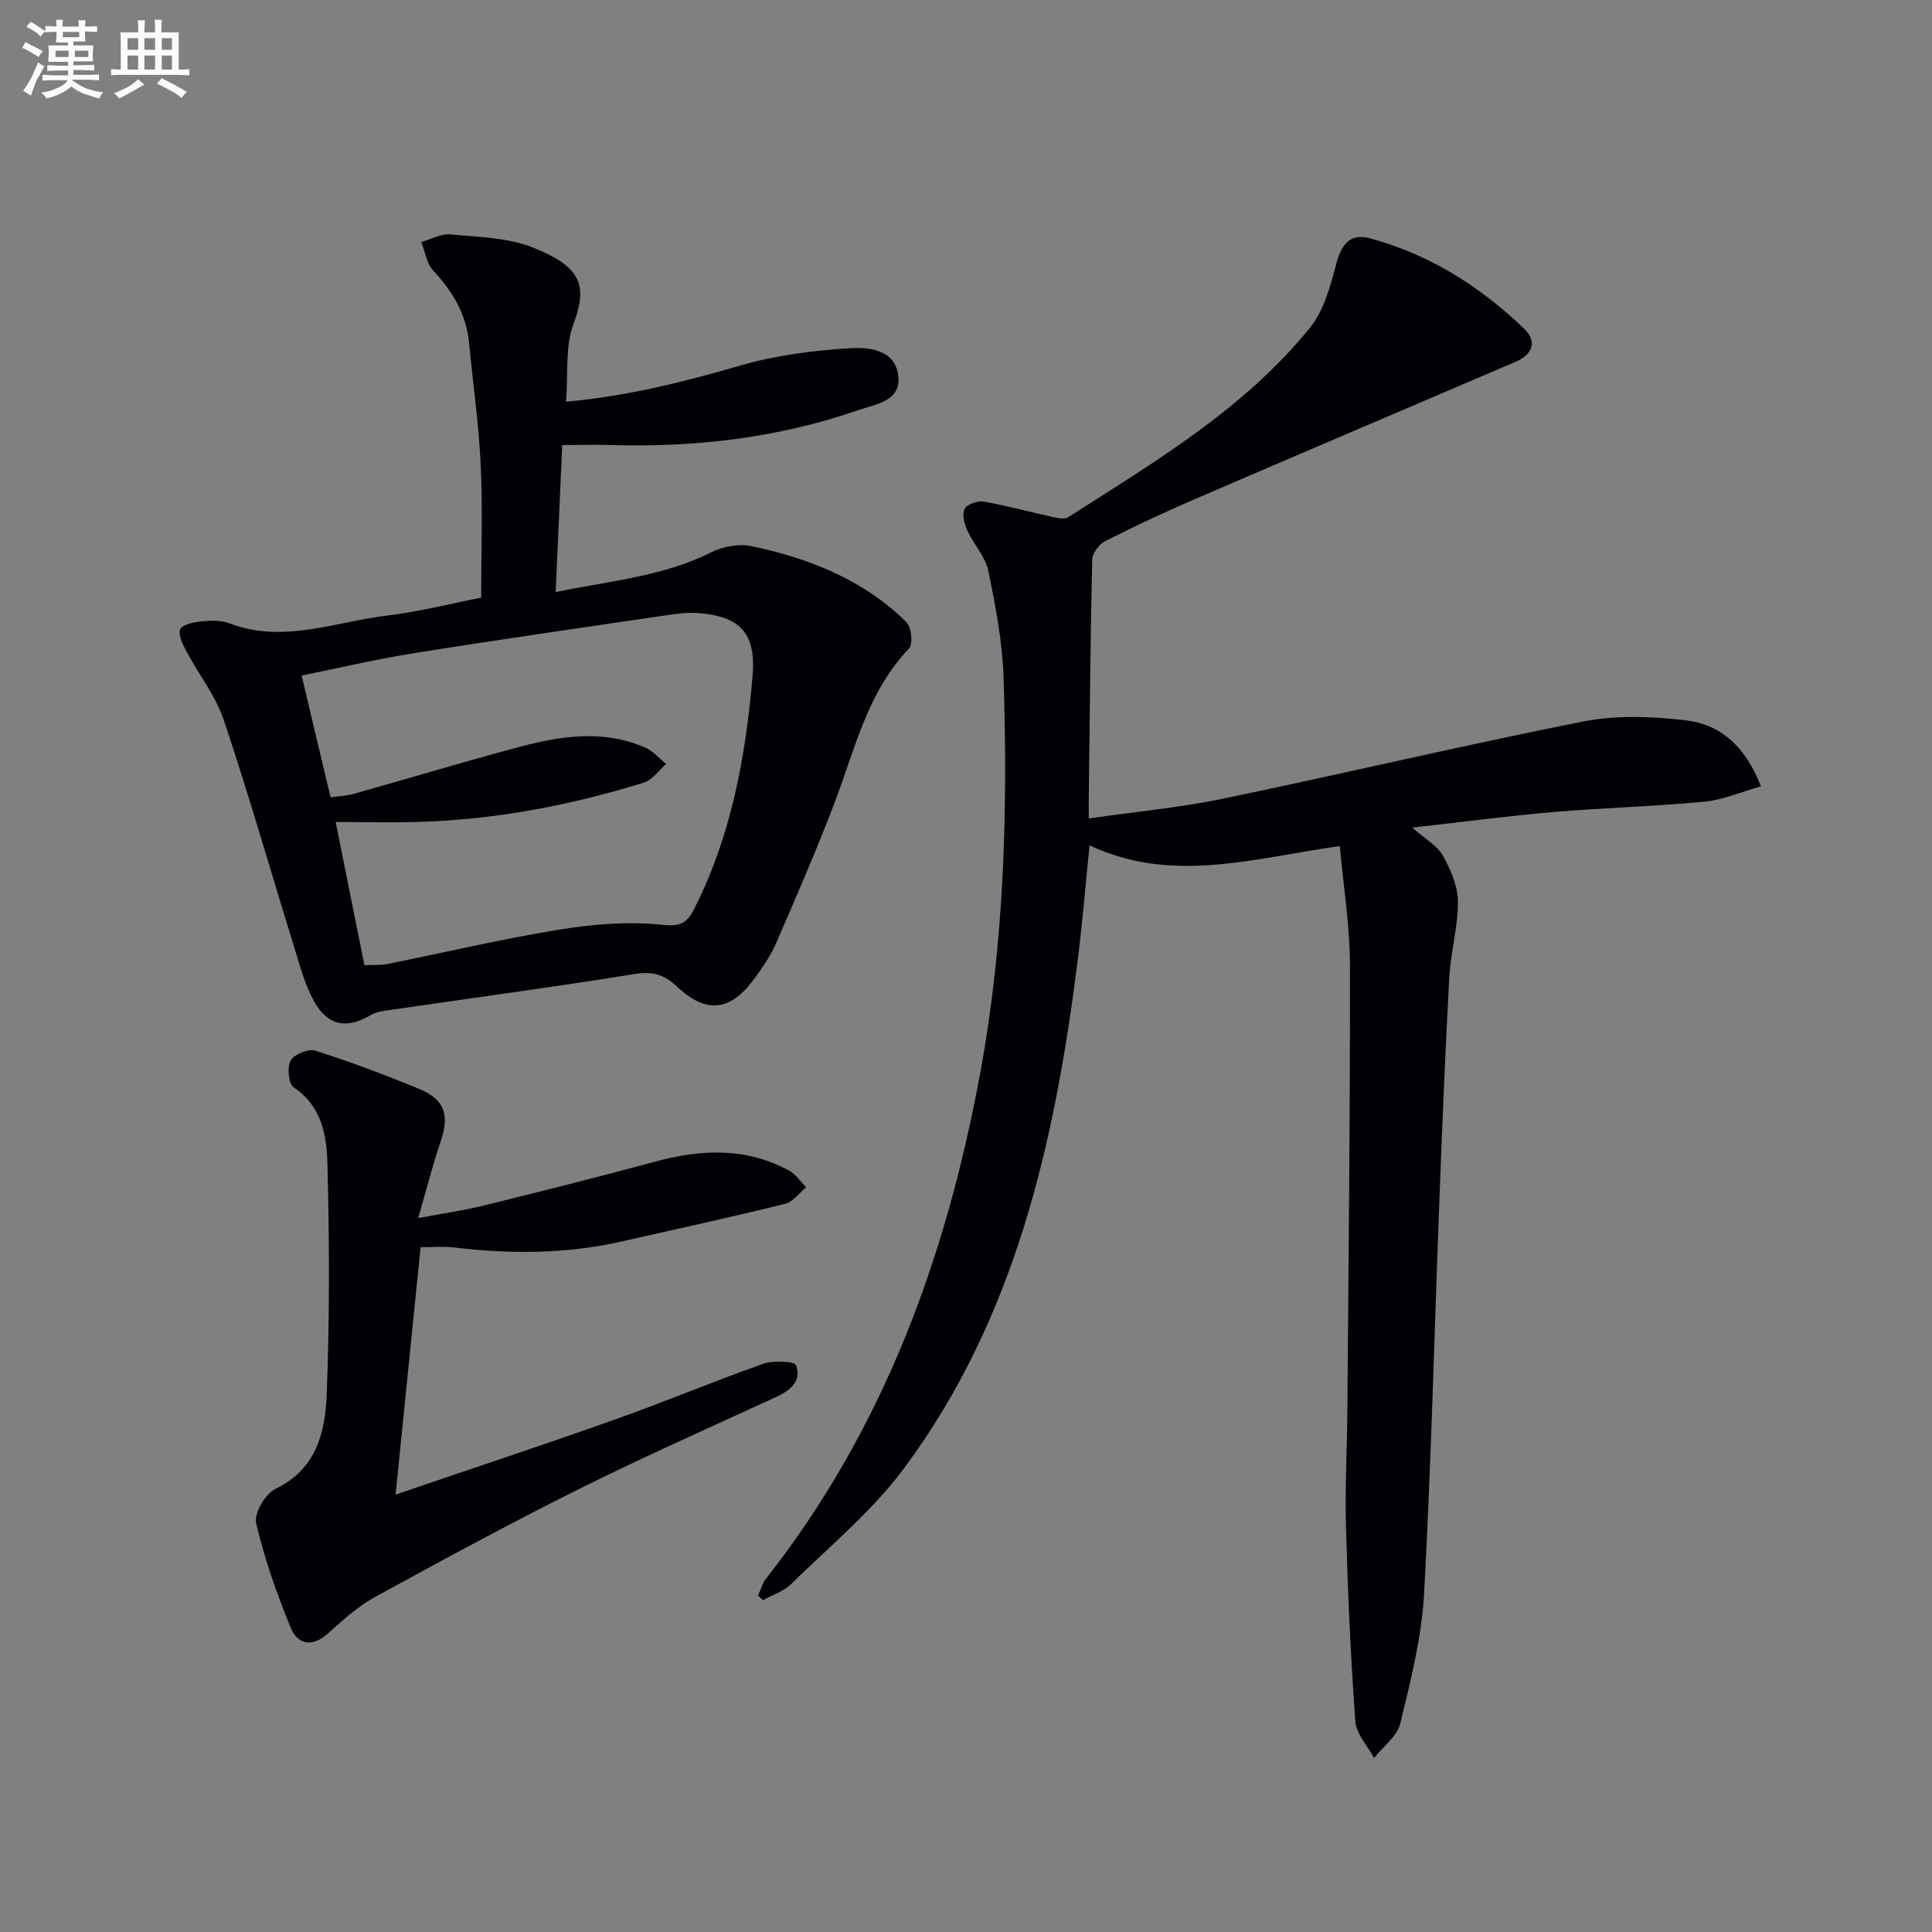
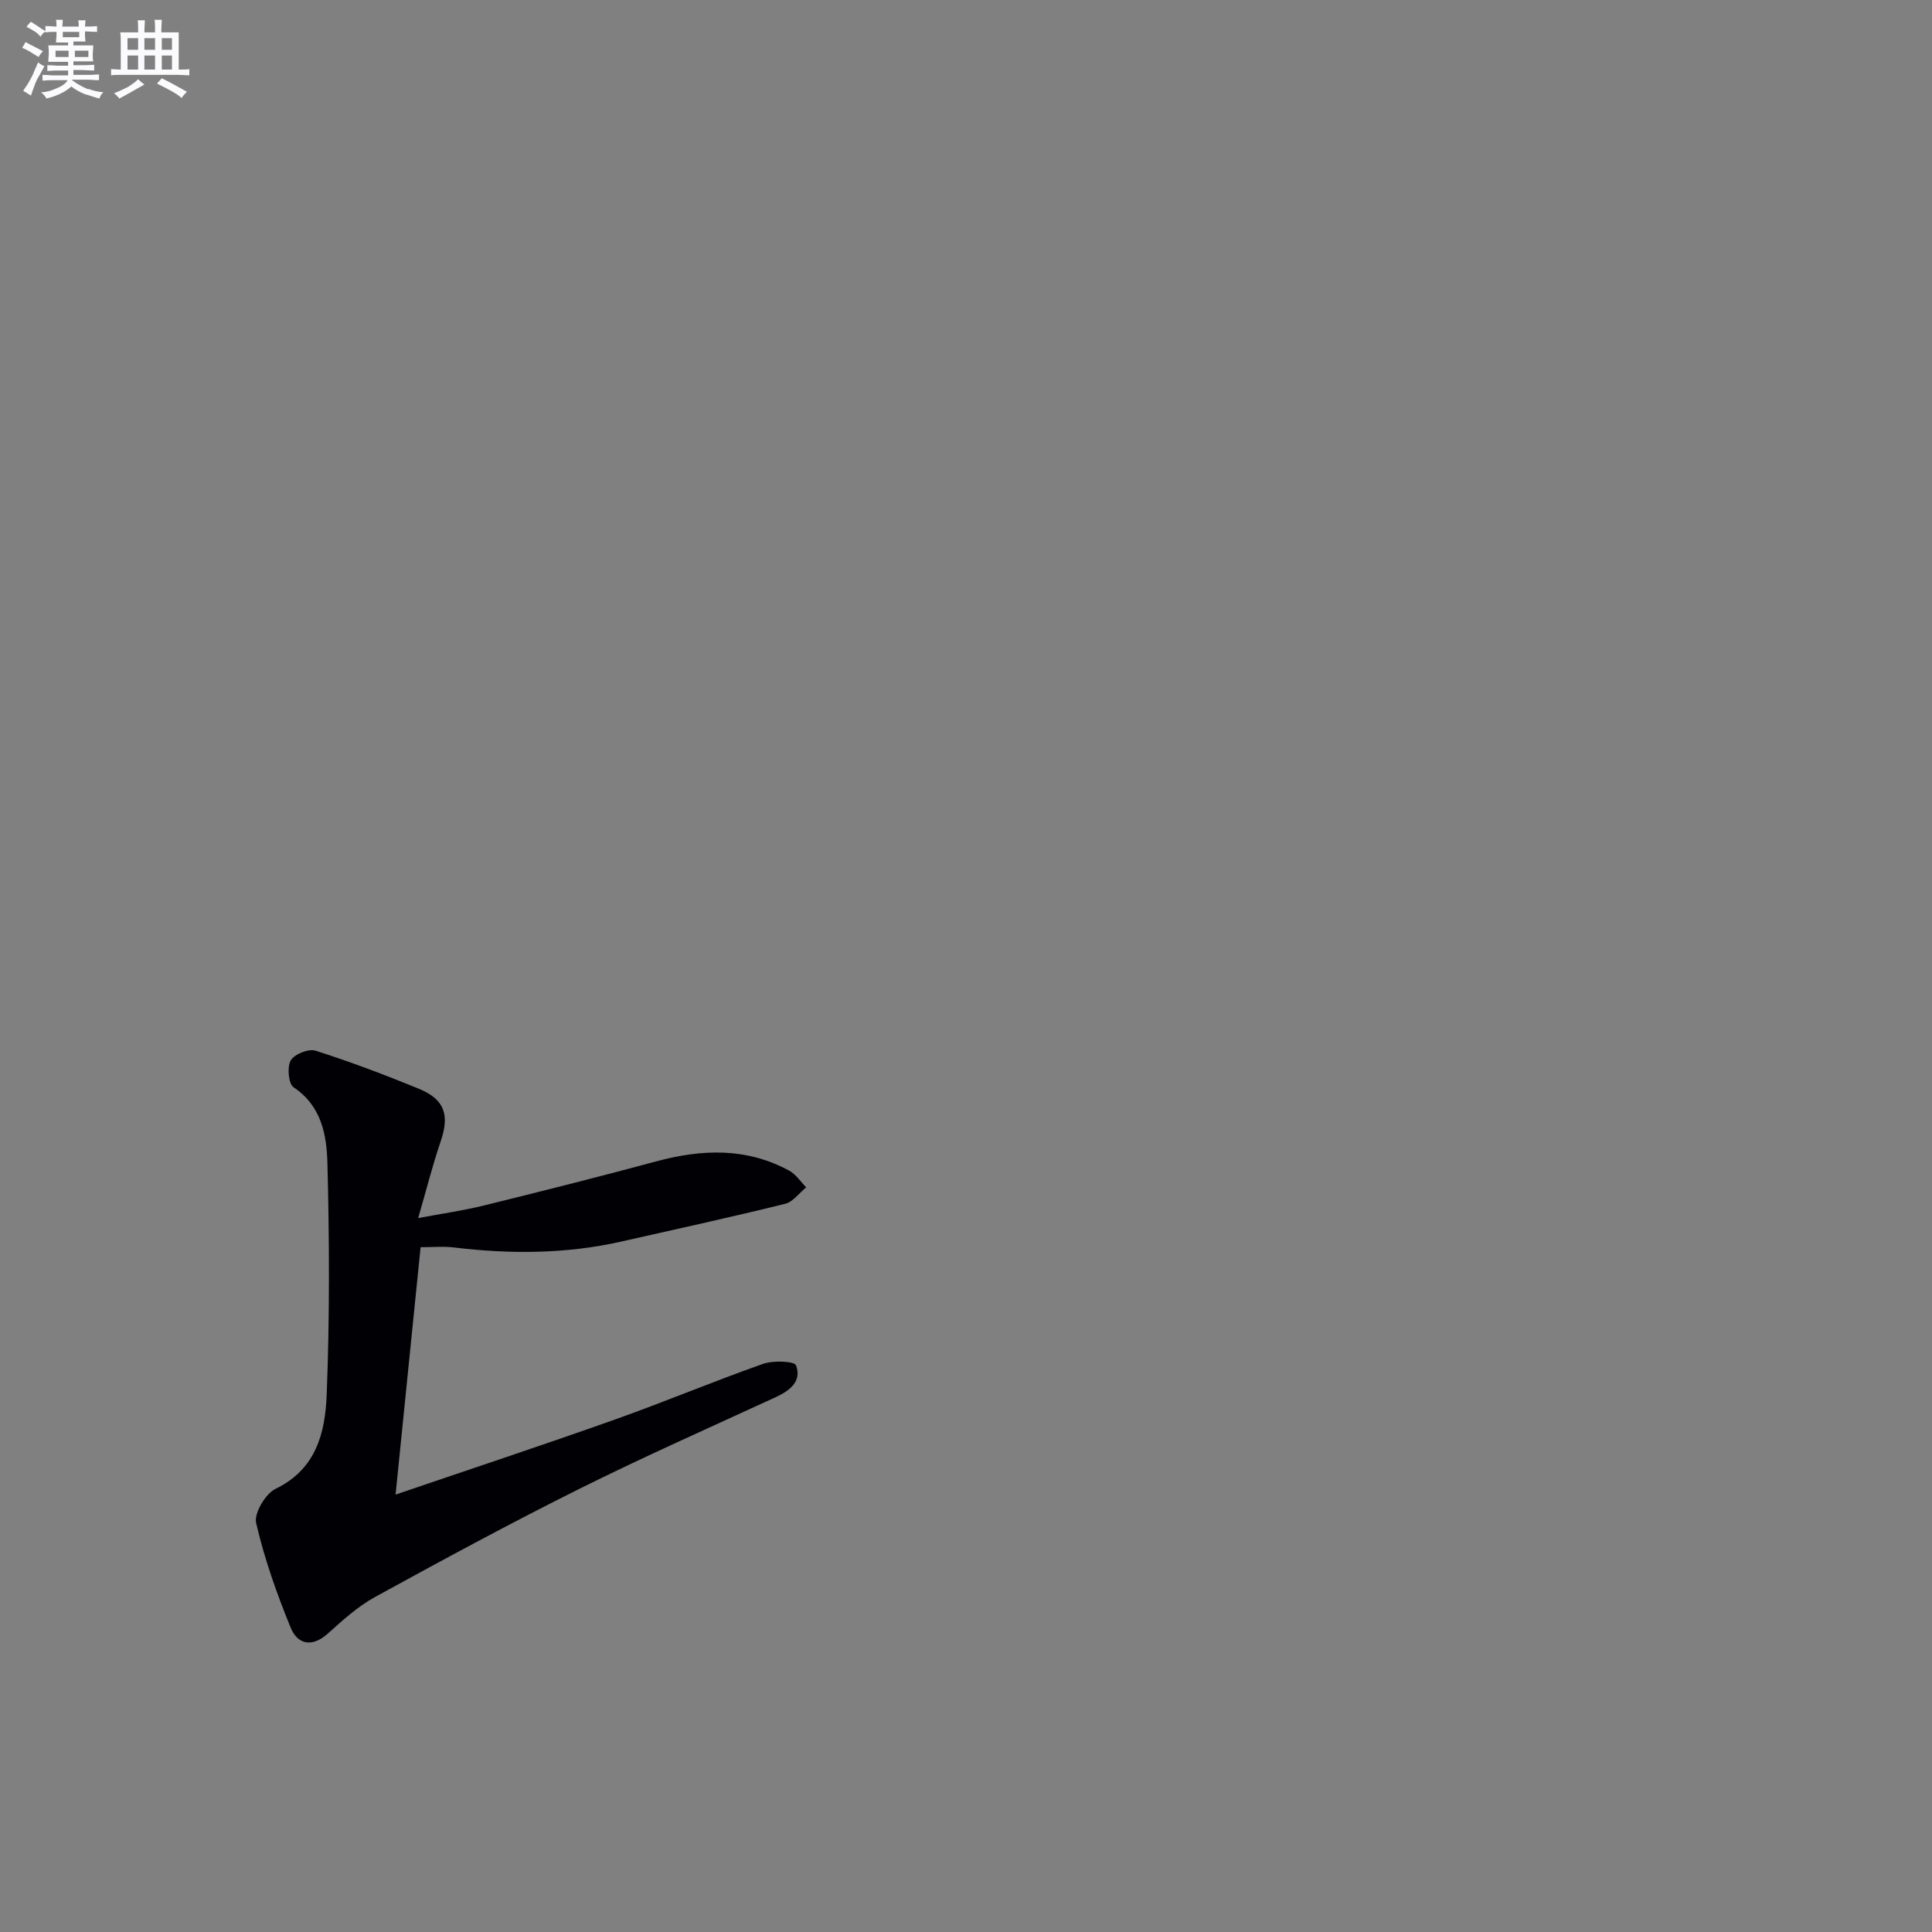
<svg xmlns="http://www.w3.org/2000/svg" enable-background="new 0 0 400 400" viewBox="0 0 400 400">
  <rect x="0" y="0" width="400" height="400" fill="#808080" stroke="none" />
  <g fill="#010105">
-     <path d="m225.42 169.45c9.63-1.39 18.87-2.24 27.89-4.11 24.85-5.16 49.55-11.03 74.45-15.96 6.85-1.35 14.24-1.07 21.23-.25 7.17.83 12.38 5.34 15.59 13.68-4.05 1.13-7.81 2.79-11.71 3.17-10.42.99-20.9 1.26-31.33 2.15-9.36.8-18.69 2.04-29.14 3.22 2.86 2.53 5.25 3.81 6.34 5.8 1.59 2.9 3.09 6.3 3.11 9.5.03 5.23-1.5 10.44-1.79 15.7-.84 15.27-1.45 30.56-2.04 45.85-1.04 27.26-1.69 54.54-3.18 81.77-.49 9.02-2.78 18.01-4.92 26.85-.65 2.67-3.56 4.78-5.43 7.15-1.35-2.52-3.69-4.96-3.88-7.56-.97-13.38-1.57-26.79-1.94-40.2-.23-8.15.23-16.32.29-24.49.23-30.64.59-61.28.53-91.92-.02-8.2-1.36-16.4-2.1-24.63-17.89 2.51-34.68 7.9-51.81-.15-.85 8.34-1.51 16.37-2.52 24.35-4.74 37.41-12.92 73.78-35.99 104.75-6.58 8.83-15.35 16.06-23.28 23.85-1.54 1.51-3.86 2.24-5.81 3.33-.35-.31-.69-.62-1.04-.93.54-1.18.86-2.52 1.64-3.5 24.26-30.82 37.27-66.39 44.33-104.52 5.03-27.16 5.76-54.58 4.87-82.06-.24-7.42-1.67-14.85-3.17-22.14-.6-2.92-3.02-5.43-4.32-8.27-.62-1.36-1.14-3.32-.59-4.49.45-.96 2.66-1.76 3.91-1.55 4.69.81 9.3 2.1 13.97 3.11 1.17.25 2.76.67 3.59.13 17.94-11.48 36.41-22.4 50.05-39.23 2.93-3.61 4.25-8.77 5.5-13.44 1.07-3.96 2.94-6.13 6.87-5.08 12.33 3.31 22.82 9.95 31.95 18.71 2.76 2.65 1.85 5.33-1.85 6.91-22.14 9.47-44.3 18.9-66.41 28.43-6.26 2.7-12.44 5.6-18.51 8.68-1.24.63-2.61 2.49-2.64 3.81-.38 16.76-.52 33.52-.72 50.29 0 .79.01 1.58.01 3.29z" />
-     <path d="m116.4 92.14c-.46 10.31-.89 20.07-1.35 30.44 11.14-2.31 22.16-3.19 32.27-8.26 2.38-1.19 5.63-1.79 8.18-1.26 12 2.5 23.23 6.96 32.15 15.73 1.05 1.03 1.42 4.57.57 5.46-8.67 9.05-11.22 20.91-15.46 32.03-3.72 9.76-7.89 19.36-12.05 28.94-1.11 2.56-2.75 4.95-4.4 7.23-5.01 6.91-9.97 7.6-16.16 1.8-2.74-2.57-5.12-3.18-8.82-2.58-16.86 2.72-33.8 4.99-50.7 7.45-1.29.19-2.7.35-3.78.99-4.99 2.96-8.92 2.37-11.81-2.77-1.91-3.41-2.93-7.36-4.1-11.14-4.86-15.68-9.37-31.48-14.58-47.04-1.71-5.1-5.25-9.56-7.81-14.39-.73-1.38-1.69-3.31-1.24-4.46.38-.96 2.65-1.48 4.15-1.63 1.96-.2 4.17-.34 5.94.34 11.2 4.31 21.93-.28 32.79-1.58 6.71-.8 13.32-2.51 19.43-3.7 0-9.31.33-18.44-.1-27.53-.39-8.45-1.6-16.86-2.42-25.3-.57-5.91-3.4-10.58-7.38-14.86-1.38-1.48-1.7-3.93-2.5-5.94 2.01-.57 4.08-1.76 6.01-1.58 5.75.54 11.84.63 17.08 2.71 9.85 3.92 11.48 7.69 8.44 15.77-1.78 4.72-1.09 10.37-1.56 16.16 12.97-1.17 24.6-4.17 36.24-7.53 7.23-2.09 14.89-3.07 22.42-3.54 3.8-.24 9.21.17 10.07 5.3.95 5.67-4.55 6.25-8.26 7.53-16.68 5.77-33.93 7.75-51.51 7.2-3.12-.08-6.27.01-9.75.01zm-40.95 107.7c1.86-.09 3.36.02 4.78-.26 11.87-2.38 23.67-5.18 35.61-7.12 6.97-1.13 14.25-1.73 21.22-.99 3.91.42 5.21-.41 6.72-3.41 7.65-15.11 10.59-31.41 12.03-48.03.78-8.96-2.57-12.51-11.54-13.12-2.1-.14-4.26.17-6.37.48-17.4 2.57-34.81 5.06-52.17 7.84-7.91 1.26-15.72 3.11-23.28 4.63 2.13 8.98 4.03 16.98 5.99 25.22 1.86-.27 3.37-.32 4.77-.71 11.5-3.24 22.94-6.7 34.48-9.77 8.57-2.28 17.3-3.55 25.85.16 1.65.71 2.93 2.26 4.39 3.42-1.54 1.32-2.87 3.31-4.65 3.86-15.12 4.68-30.57 7.64-46.43 8.12-5.58.17-11.17.03-17.35.03 2.06 10.23 3.94 19.63 5.95 29.65z" />
-     <path d="m81.9 309.44c15.27-5.21 30.37-10.2 45.35-15.52 10.32-3.66 20.44-7.92 30.77-11.56 2.08-.73 6.46-.55 6.79.32 1.24 3.33-1.3 5.26-4.29 6.63-13.58 6.25-27.26 12.31-40.63 18.97-14.26 7.11-28.28 14.7-42.24 22.36-3.59 1.97-6.73 4.84-9.81 7.6-3.29 2.94-6.26 2.18-7.66-1.25-2.88-7.04-5.44-14.28-7.15-21.67-.47-2.02 1.94-6.08 4.05-7.09 8.46-4.09 10.26-11.75 10.56-19.52.62-15.93.56-31.9.15-47.84-.15-5.82-1.19-11.88-7-15.75-1.07-.71-1.38-4.18-.6-5.56.73-1.3 3.69-2.49 5.13-2.03 7.27 2.32 14.43 5.02 21.49 7.93 5.31 2.19 6.28 5.47 4.42 10.88-1.66 4.84-2.9 9.83-4.65 15.85 5.07-.95 9.38-1.56 13.58-2.6 11.92-2.94 23.82-5.93 35.67-9.13 9.48-2.56 18.71-2.91 27.58 1.92 1.38.75 2.35 2.28 3.5 3.45-1.45 1.17-2.73 3.01-4.37 3.41-11.27 2.78-22.62 5.27-33.95 7.82-11.49 2.59-23.08 2.61-34.72 1.2-2.1-.25-4.26-.04-6.79-.04-1.69 16.84-3.38 33.46-5.18 51.22z" />
+     <path d="m81.9 309.44c15.27-5.21 30.37-10.2 45.35-15.52 10.32-3.66 20.44-7.92 30.77-11.56 2.08-.73 6.46-.55 6.79.32 1.24 3.33-1.3 5.26-4.29 6.63-13.58 6.25-27.26 12.31-40.63 18.97-14.26 7.11-28.28 14.7-42.24 22.36-3.59 1.97-6.73 4.84-9.81 7.6-3.29 2.94-6.26 2.18-7.66-1.25-2.88-7.04-5.44-14.28-7.15-21.67-.47-2.02 1.94-6.08 4.05-7.09 8.46-4.09 10.26-11.75 10.56-19.52.62-15.93.56-31.9.15-47.84-.15-5.82-1.19-11.88-7-15.75-1.07-.71-1.38-4.18-.6-5.56.73-1.3 3.69-2.49 5.13-2.03 7.27 2.32 14.43 5.02 21.49 7.93 5.31 2.19 6.28 5.47 4.42 10.88-1.66 4.84-2.9 9.83-4.65 15.85 5.07-.95 9.38-1.56 13.58-2.6 11.92-2.94 23.82-5.93 35.67-9.13 9.48-2.56 18.71-2.91 27.58 1.92 1.38.75 2.35 2.28 3.5 3.45-1.45 1.17-2.73 3.01-4.37 3.41-11.27 2.78-22.62 5.27-33.95 7.82-11.49 2.59-23.08 2.61-34.72 1.2-2.1-.25-4.26-.04-6.79-.04-1.69 16.84-3.38 33.46-5.18 51.22" />
  </g>
  <path d="m6.8 9.5c.6.3 1.3.7 2.1 1.1-.4.4-.7.8-.9 1.2-.7-.4-1.3-.8-1.8-1.1s-1.1-.6-1.6-.8c.2-.4.5-.8.7-1.2.4.2.8.5 1.5.8zm.9 6.9c-.3.6-.5 1.1-.7 1.7s-.4 1.1-.6 1.7c-.6-.4-1.1-.7-1.6-1 .7-1 1.2-1.8 1.5-2.4.3-.5.6-1.1.8-1.7.3-.6.5-1.2.8-1.8.3.3.8.6 1.3.8-.7 1.3-1.2 2.2-1.5 2.7zm.1-11c.4.3 1 .7 1.7 1.1-.5.2-.8.6-1.1 1.1-.5-.6-1-1-1.4-1.2s-.9-.6-1.5-.8c.2-.4.5-.7.9-1.1.5.3.9.6 1.4.9zm10.5 13c1 .4 2 .6 3.1.7-.4.4-.7.8-.8 1.3-.9-.2-1.9-.6-3-.9-1-.4-2-.9-2.8-1.6-.5.4-1.1.9-1.9 1.3s-1.9.9-3.3 1.2c-.1-.3-.5-.8-1.1-1.3 1 0 2.1-.3 3.2-.8 1.2-.5 1.9-1 2.3-1.7h-3.2c-.4 0-1 0-2 .1v-1.2c1 0 1.7.1 2 .1h3.3v-1h-2.3c-.2 0-.9 0-2 .1v-1.2c1.2 0 1.9.1 2 .1h2.3v-.8h-4.1c0-.7.1-1.2.1-1.6 0-.5 0-1.1-.1-1.8h4.1v-.6h-2.5c0-.6.1-1.1.1-1.6v-.6h-.5c-.4 0-1 0-1.8.1v-1.3c1.2 0 1.9.1 2.1.1h.2c0-.3 0-.8-.1-1.4h1.4c0 .6-.1 1-.1 1.4h3.4c0-.4 0-.8-.1-1.3h1.5c0 .4-.1.9-.1 1.3.7 0 1.5 0 2.5-.1v1.2c-1 0-1.8-.1-2.5-.1v.6c0 .3 0 .8.1 1.5h-2.5v.8h4.1c0 .7-.1 1.3-.1 1.8s0 1 .1 1.5h-4.1v.8h1.4c.8 0 1.8 0 2.9-.1v1.2c-1 0-1.9-.1-2.8-.1h-1.5v1h3.2c.3 0 1 0 2.1-.1v1.2c-1.1 0-1.8-.1-2.1-.1h-3.4l-.1.1c1.4 1 2.4 1.5 3.4 1.9zm-4.1-6.6v-1.3h-2.7v1.3zm2.2-4.1v-1.1h-3.4v1.1zm1.9 4.1v-1.3h-2.8v1.3z" fill="#fbfafc" />
  <path d="m37 6.7v2.3 5.4c1 0 1.8 0 2.2-.1v1.3c-.6 0-1.5-.1-2.5-.1h-11.9c-.7 0-1.3 0-1.8.1v-1.3c.5 0 1.1.1 2 .1v-5.2c0-1 0-1.8-.1-2.5h3.7c0-1.3 0-2.1-.1-2.5h1.5c0 .4-.1 1.3-.1 2.5h2.2c0-1.2 0-2.1-.1-2.6h1.5c0 .4-.1 1.3-.1 2.6zm-12.3 13.7c-.3-.4-.7-.8-1.1-1.1 1.1-.4 2.1-.9 2.9-1.3.8-.5 1.5-1 2.1-1.6.4.4.9.8 1.3 1.1-2.5 1.4-4.2 2.4-5.2 2.9zm3.9-10.1v-2.4h-2.2v2.4zm0 4.1v-2.9h-2.2v2.9zm3.5-4.1v-2.4h-2.2v2.4zm0 4.1v-2.9h-2.2v2.9zm.4 2.9 1-1.1c.6.3 1.4.7 2.5 1.3s2 1.1 2.7 1.5c-.4.4-.8.8-1.1 1.3-.8-.8-2.5-1.7-5.1-3zm3.1-7v-2.4h-2.1v2.4zm0 4.1v-2.9h-2.1v2.9z" fill="#fbfafc" />
</svg>